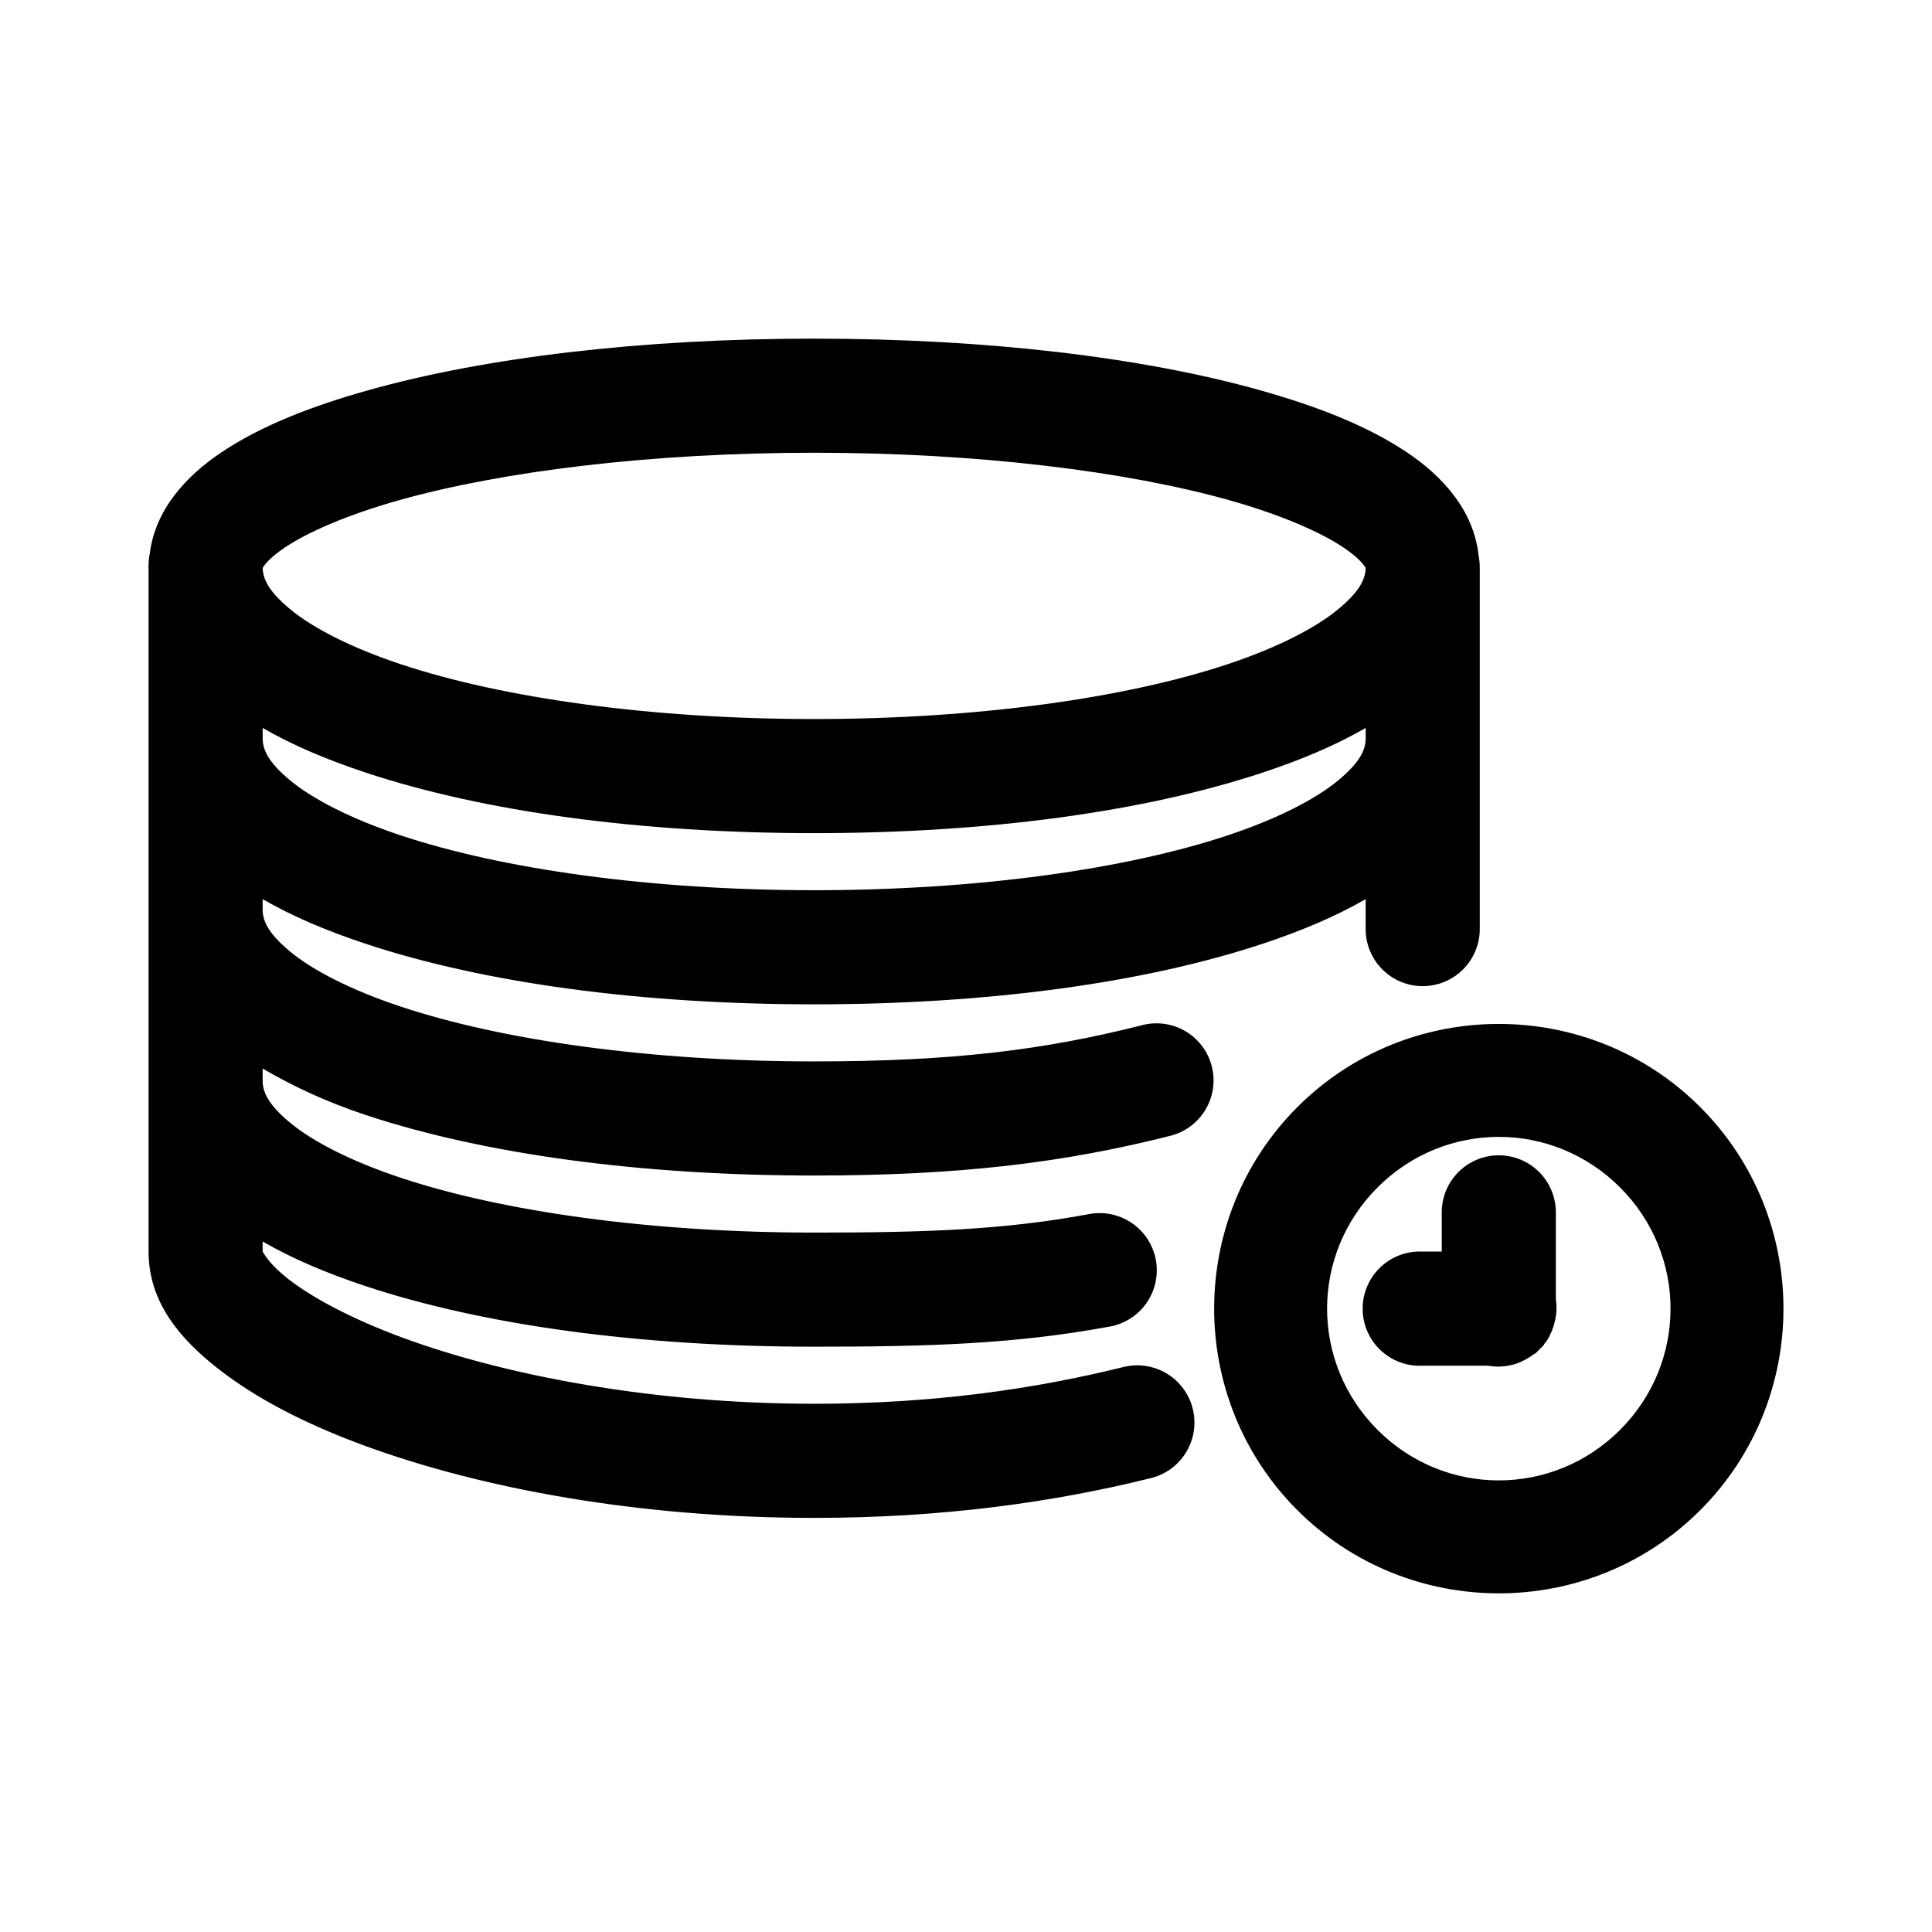
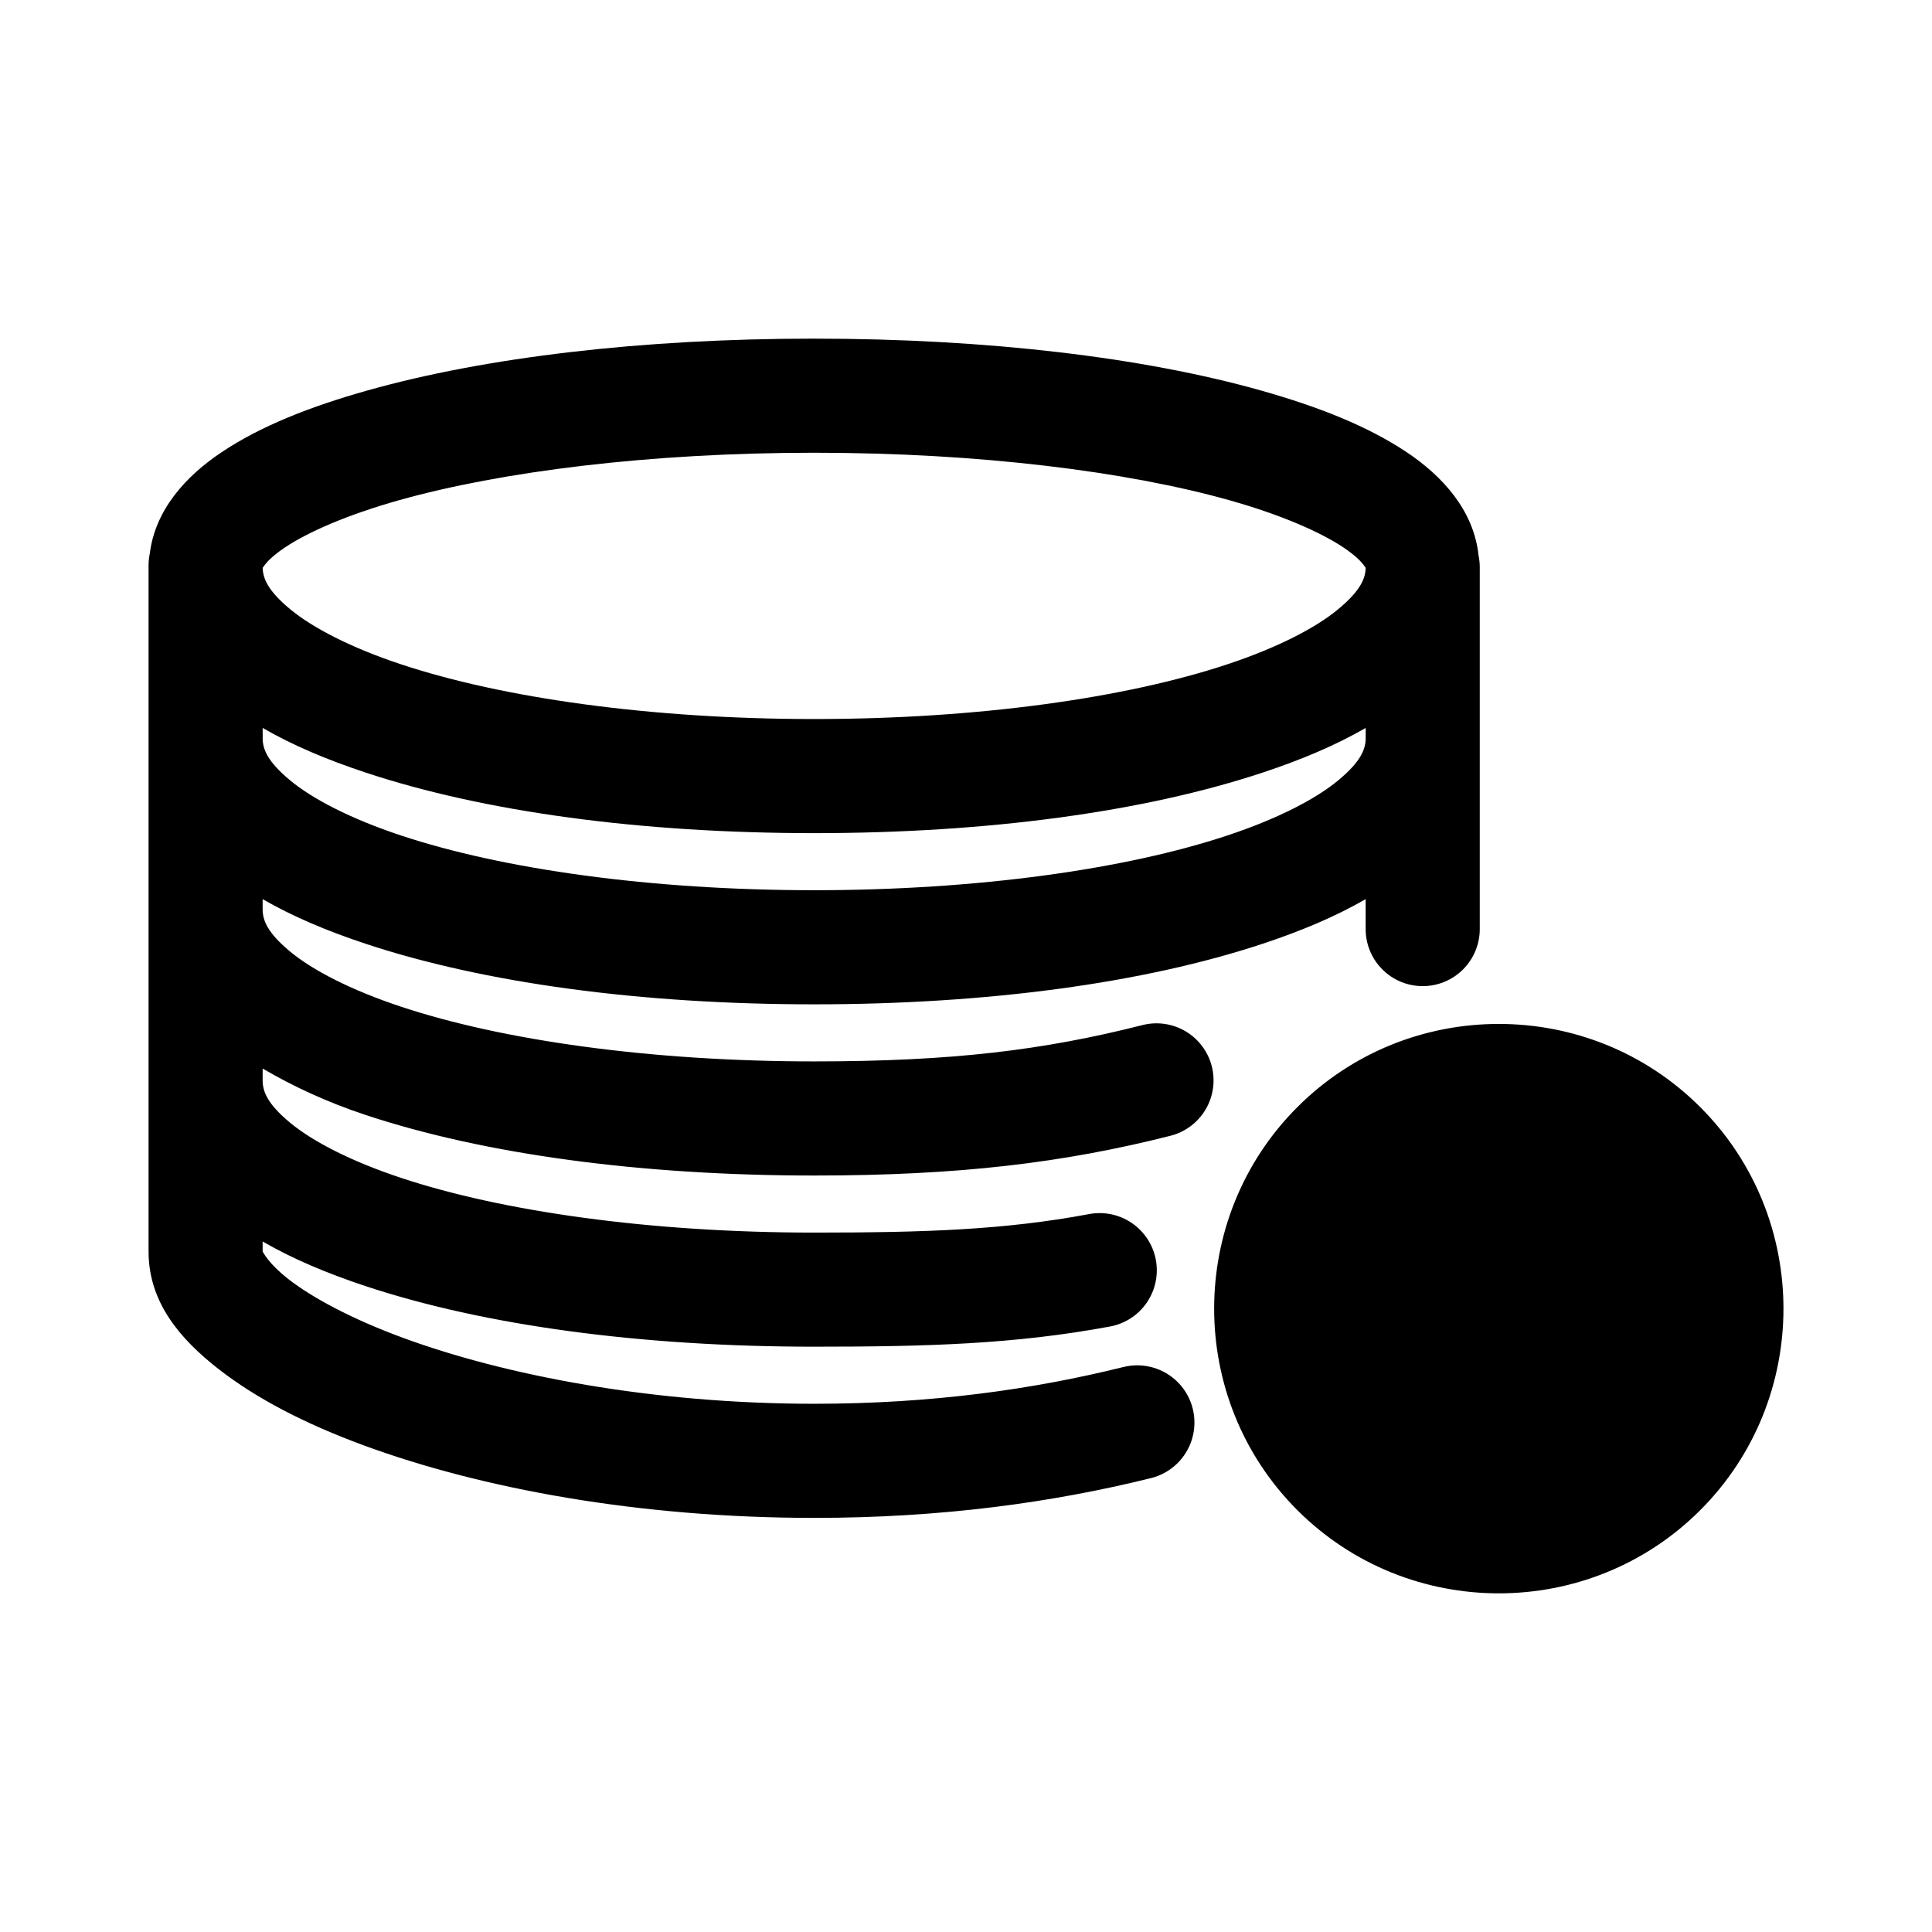
<svg xmlns="http://www.w3.org/2000/svg" fill="#000000" width="800px" height="800px" version="1.1" viewBox="144 144 512 512">
-   <path d="m359.77 233.74c-45.812 0-87.191 4.961-118.28 13.703-15.543 4.371-28.48 9.535-38.742 16.383-9.352 6.238-17.641 15.188-19.059 26.934l-0.004 0.004c-0.234 1.137-0.34 2.301-0.312 3.465v44.262c-0.016 0.367-0.016 0.734 0 1.102v45.207 0.156 90.727c0 13.496 8.422 23.195 18.426 31.031 10.004 7.836 22.977 14.578 38.586 20.32 31.223 11.48 73 19.219 119.38 19.219 33.504 0 62.965-4.016 89.301-10.555l-0.004 0.004c5.242-1.316 9.387-5.316 10.887-10.508 1.496-5.191 0.121-10.789-3.613-14.691-3.738-3.902-9.266-5.523-14.516-4.258-24.016 5.961-50.941 9.766-82.055 9.766-42.965 0-81.906-7.527-108.99-17.484-13.539-4.981-24.121-10.68-30.398-15.594-5.176-4.055-6.496-6.867-6.773-7.246v-2.68c7.996 4.621 17.066 8.438 27.246 11.812 31.484 10.445 73 16.066 118.91 16.066 29.793 0 53.223-0.656 78.434-5.356v0.004c3.961-0.738 7.465-3.027 9.734-6.352 2.269-3.328 3.125-7.422 2.371-11.379-0.754-3.957-3.055-7.453-6.387-9.711-3.336-2.262-7.434-3.098-11.387-2.328-22.363 4.168-43.383 4.883-72.762 4.883-43.438 0-82.641-5.594-109.46-14.492-13.41-4.449-23.516-9.715-29.453-14.648-5.934-4.938-7.246-8.215-7.246-11.184v-3.148c8.078 4.719 16.934 8.863 27.246 12.285 31.484 10.445 73 16.066 118.91 16.066 38.238 0 66.043-3.336 94.496-10.555 3.887-1.004 7.215-3.508 9.25-6.965 2.039-3.457 2.621-7.578 1.621-11.465-1.004-3.887-3.508-7.215-6.965-9.254-3.457-2.035-7.582-2.617-11.465-1.613-26.137 6.629-50.398 9.609-86.938 9.609-43.438 0-82.641-5.594-109.46-14.492-13.41-4.449-23.516-9.715-29.453-14.648-5.934-4.938-7.246-8.215-7.246-11.184v-2.68c7.996 4.621 17.066 8.434 27.246 11.812 31.484 10.445 73 16.066 118.91 16.066s87.426-5.621 118.91-16.066c10.18-3.379 19.25-7.191 27.246-11.812v7.719c-0.059 4.047 1.508 7.949 4.352 10.832 2.84 2.883 6.719 4.504 10.766 4.504 4.047 0 7.926-1.621 10.77-4.504 2.84-2.883 4.406-6.785 4.352-10.832v-50.406c0.02-0.473 0.02-0.945 0-1.418v-43.945c-0.008-1.008-0.113-2.008-0.316-2.992-1.246-11.977-9.582-21.086-19.059-27.406-10.262-6.848-23.199-12.008-38.742-16.383-31.09-8.746-72.465-13.703-118.28-13.703zm0 30.242c43.531 0 82.875 4.945 110.09 12.602 13.605 3.828 24.062 8.43 30.082 12.445 6.016 4.016 5.984 6.129 5.984 5.199 0 2.965-1.309 6.246-7.246 11.184-5.934 4.938-16.043 10.199-29.453 14.648-26.816 8.898-66.023 14.492-109.46 14.492-43.438 0-82.641-5.594-109.46-14.492-13.41-4.449-23.516-9.715-29.453-14.648-5.934-4.938-7.246-8.219-7.246-11.184 0 0.93-0.031-1.184 5.984-5.199s16.477-8.617 30.082-12.445c27.211-7.656 66.559-12.602 110.09-12.602zm-146.16 72.93c7.996 4.621 17.066 8.438 27.246 11.812 31.484 10.445 73 16.066 118.91 16.066s87.426-5.621 118.91-16.066c10.18-3.379 19.25-7.191 27.246-11.812v1.734c-0.012 0.316-0.012 0.629 0 0.945 0 2.969-1.309 6.246-7.246 11.184-5.934 4.938-16.043 10.199-29.453 14.648-26.816 8.898-66.023 14.492-109.46 14.492-43.438 0-82.641-5.594-109.46-14.492-13.41-4.449-23.516-9.715-29.453-14.648-5.934-4.938-7.246-8.215-7.246-11.184 0.023-0.473 0.023-0.945 0-1.418zm327.59 78.441c-19.379 0-38.691 7.352-53.391 22.051-29.395 29.398-29.395 77.395 0 106.8 29.395 29.398 77.387 29.398 106.78 0 29.395-29.398 29.395-77.398 0-106.8-14.699-14.699-34.012-22.051-53.391-22.051zm0 29.93c11.578 0 23.207 4.469 32.129 13.391 17.84 17.844 17.84 46.426 0 64.266-17.84 17.844-46.418 17.844-64.258 0-17.84-17.844-17.84-46.426 0-64.266 8.922-8.922 20.551-13.391 32.129-13.391zm-0.156 4.883v0.004c-4.039 0.039-7.891 1.695-10.703 4.594-2.809 2.898-4.344 6.805-4.262 10.84v10.082h-5.039c-0.523-0.027-1.051-0.027-1.574 0-5.402 0.281-10.242 3.422-12.699 8.242-2.457 4.82-2.16 10.586 0.785 15.121 2.945 4.539 8.086 7.16 13.488 6.879h17.324c2.418 0.434 4.906 0.27 7.246-0.473 0.984-0.32 1.934-0.742 2.836-1.262 0.773-0.406 1.512-0.879 2.203-1.418 0.105-0.051 0.211-0.102 0.316-0.152 0.051-0.055 0.105-0.105 0.156-0.156 0.328-0.305 0.645-0.617 0.945-0.945 0.215-0.207 0.426-0.414 0.629-0.633 0.16-0.152 0.32-0.312 0.473-0.473v-0.156c0.219-0.254 0.43-0.52 0.629-0.789 0.109-0.152 0.215-0.312 0.316-0.473 0.227-0.359 0.438-0.727 0.629-1.102v-0.156c0.23-0.41 0.441-0.832 0.633-1.262v-0.156c0.176-0.41 0.332-0.832 0.473-1.258v-0.156c0.645-2.144 0.805-4.406 0.469-6.621v-22.684c0.086-4.09-1.488-8.043-4.367-10.953-2.879-2.906-6.816-4.527-10.906-4.481z" />
+   <path d="m359.77 233.74c-45.812 0-87.191 4.961-118.28 13.703-15.543 4.371-28.48 9.535-38.742 16.383-9.352 6.238-17.641 15.188-19.059 26.934l-0.004 0.004c-0.234 1.137-0.34 2.301-0.312 3.465v44.262c-0.016 0.367-0.016 0.734 0 1.102v45.207 0.156 90.727c0 13.496 8.422 23.195 18.426 31.031 10.004 7.836 22.977 14.578 38.586 20.32 31.223 11.48 73 19.219 119.38 19.219 33.504 0 62.965-4.016 89.301-10.555l-0.004 0.004c5.242-1.316 9.387-5.316 10.887-10.508 1.496-5.191 0.121-10.789-3.613-14.691-3.738-3.902-9.266-5.523-14.516-4.258-24.016 5.961-50.941 9.766-82.055 9.766-42.965 0-81.906-7.527-108.99-17.484-13.539-4.981-24.121-10.68-30.398-15.594-5.176-4.055-6.496-6.867-6.773-7.246v-2.68c7.996 4.621 17.066 8.438 27.246 11.812 31.484 10.445 73 16.066 118.91 16.066 29.793 0 53.223-0.656 78.434-5.356v0.004c3.961-0.738 7.465-3.027 9.734-6.352 2.269-3.328 3.125-7.422 2.371-11.379-0.754-3.957-3.055-7.453-6.387-9.711-3.336-2.262-7.434-3.098-11.387-2.328-22.363 4.168-43.383 4.883-72.762 4.883-43.438 0-82.641-5.594-109.46-14.492-13.41-4.449-23.516-9.715-29.453-14.648-5.934-4.938-7.246-8.215-7.246-11.184v-3.148c8.078 4.719 16.934 8.863 27.246 12.285 31.484 10.445 73 16.066 118.91 16.066 38.238 0 66.043-3.336 94.496-10.555 3.887-1.004 7.215-3.508 9.25-6.965 2.039-3.457 2.621-7.578 1.621-11.465-1.004-3.887-3.508-7.215-6.965-9.254-3.457-2.035-7.582-2.617-11.465-1.613-26.137 6.629-50.398 9.609-86.938 9.609-43.438 0-82.641-5.594-109.46-14.492-13.41-4.449-23.516-9.715-29.453-14.648-5.934-4.938-7.246-8.215-7.246-11.184v-2.68c7.996 4.621 17.066 8.434 27.246 11.812 31.484 10.445 73 16.066 118.91 16.066s87.426-5.621 118.91-16.066c10.18-3.379 19.25-7.191 27.246-11.812v7.719c-0.059 4.047 1.508 7.949 4.352 10.832 2.84 2.883 6.719 4.504 10.766 4.504 4.047 0 7.926-1.621 10.77-4.504 2.84-2.883 4.406-6.785 4.352-10.832v-50.406c0.02-0.473 0.02-0.945 0-1.418v-43.945c-0.008-1.008-0.113-2.008-0.316-2.992-1.246-11.977-9.582-21.086-19.059-27.406-10.262-6.848-23.199-12.008-38.742-16.383-31.09-8.746-72.465-13.703-118.28-13.703zm0 30.242c43.531 0 82.875 4.945 110.09 12.602 13.605 3.828 24.062 8.43 30.082 12.445 6.016 4.016 5.984 6.129 5.984 5.199 0 2.965-1.309 6.246-7.246 11.184-5.934 4.938-16.043 10.199-29.453 14.648-26.816 8.898-66.023 14.492-109.46 14.492-43.438 0-82.641-5.594-109.46-14.492-13.41-4.449-23.516-9.715-29.453-14.648-5.934-4.938-7.246-8.219-7.246-11.184 0 0.93-0.031-1.184 5.984-5.199s16.477-8.617 30.082-12.445c27.211-7.656 66.559-12.602 110.09-12.602zm-146.16 72.93c7.996 4.621 17.066 8.438 27.246 11.812 31.484 10.445 73 16.066 118.91 16.066s87.426-5.621 118.91-16.066c10.18-3.379 19.25-7.191 27.246-11.812v1.734c-0.012 0.316-0.012 0.629 0 0.945 0 2.969-1.309 6.246-7.246 11.184-5.934 4.938-16.043 10.199-29.453 14.648-26.816 8.898-66.023 14.492-109.46 14.492-43.438 0-82.641-5.594-109.46-14.492-13.41-4.449-23.516-9.715-29.453-14.648-5.934-4.938-7.246-8.215-7.246-11.184 0.023-0.473 0.023-0.945 0-1.418zm327.59 78.441c-19.379 0-38.691 7.352-53.391 22.051-29.395 29.398-29.395 77.395 0 106.8 29.395 29.398 77.387 29.398 106.78 0 29.395-29.398 29.395-77.398 0-106.8-14.699-14.699-34.012-22.051-53.391-22.051zm0 29.93zm-0.156 4.883v0.004c-4.039 0.039-7.891 1.695-10.703 4.594-2.809 2.898-4.344 6.805-4.262 10.84v10.082h-5.039c-0.523-0.027-1.051-0.027-1.574 0-5.402 0.281-10.242 3.422-12.699 8.242-2.457 4.82-2.16 10.586 0.785 15.121 2.945 4.539 8.086 7.16 13.488 6.879h17.324c2.418 0.434 4.906 0.27 7.246-0.473 0.984-0.32 1.934-0.742 2.836-1.262 0.773-0.406 1.512-0.879 2.203-1.418 0.105-0.051 0.211-0.102 0.316-0.152 0.051-0.055 0.105-0.105 0.156-0.156 0.328-0.305 0.645-0.617 0.945-0.945 0.215-0.207 0.426-0.414 0.629-0.633 0.16-0.152 0.32-0.312 0.473-0.473v-0.156c0.219-0.254 0.43-0.52 0.629-0.789 0.109-0.152 0.215-0.312 0.316-0.473 0.227-0.359 0.438-0.727 0.629-1.102v-0.156c0.23-0.41 0.441-0.832 0.633-1.262v-0.156c0.176-0.41 0.332-0.832 0.473-1.258v-0.156c0.645-2.144 0.805-4.406 0.469-6.621v-22.684c0.086-4.09-1.488-8.043-4.367-10.953-2.879-2.906-6.816-4.527-10.906-4.481z" />
</svg>